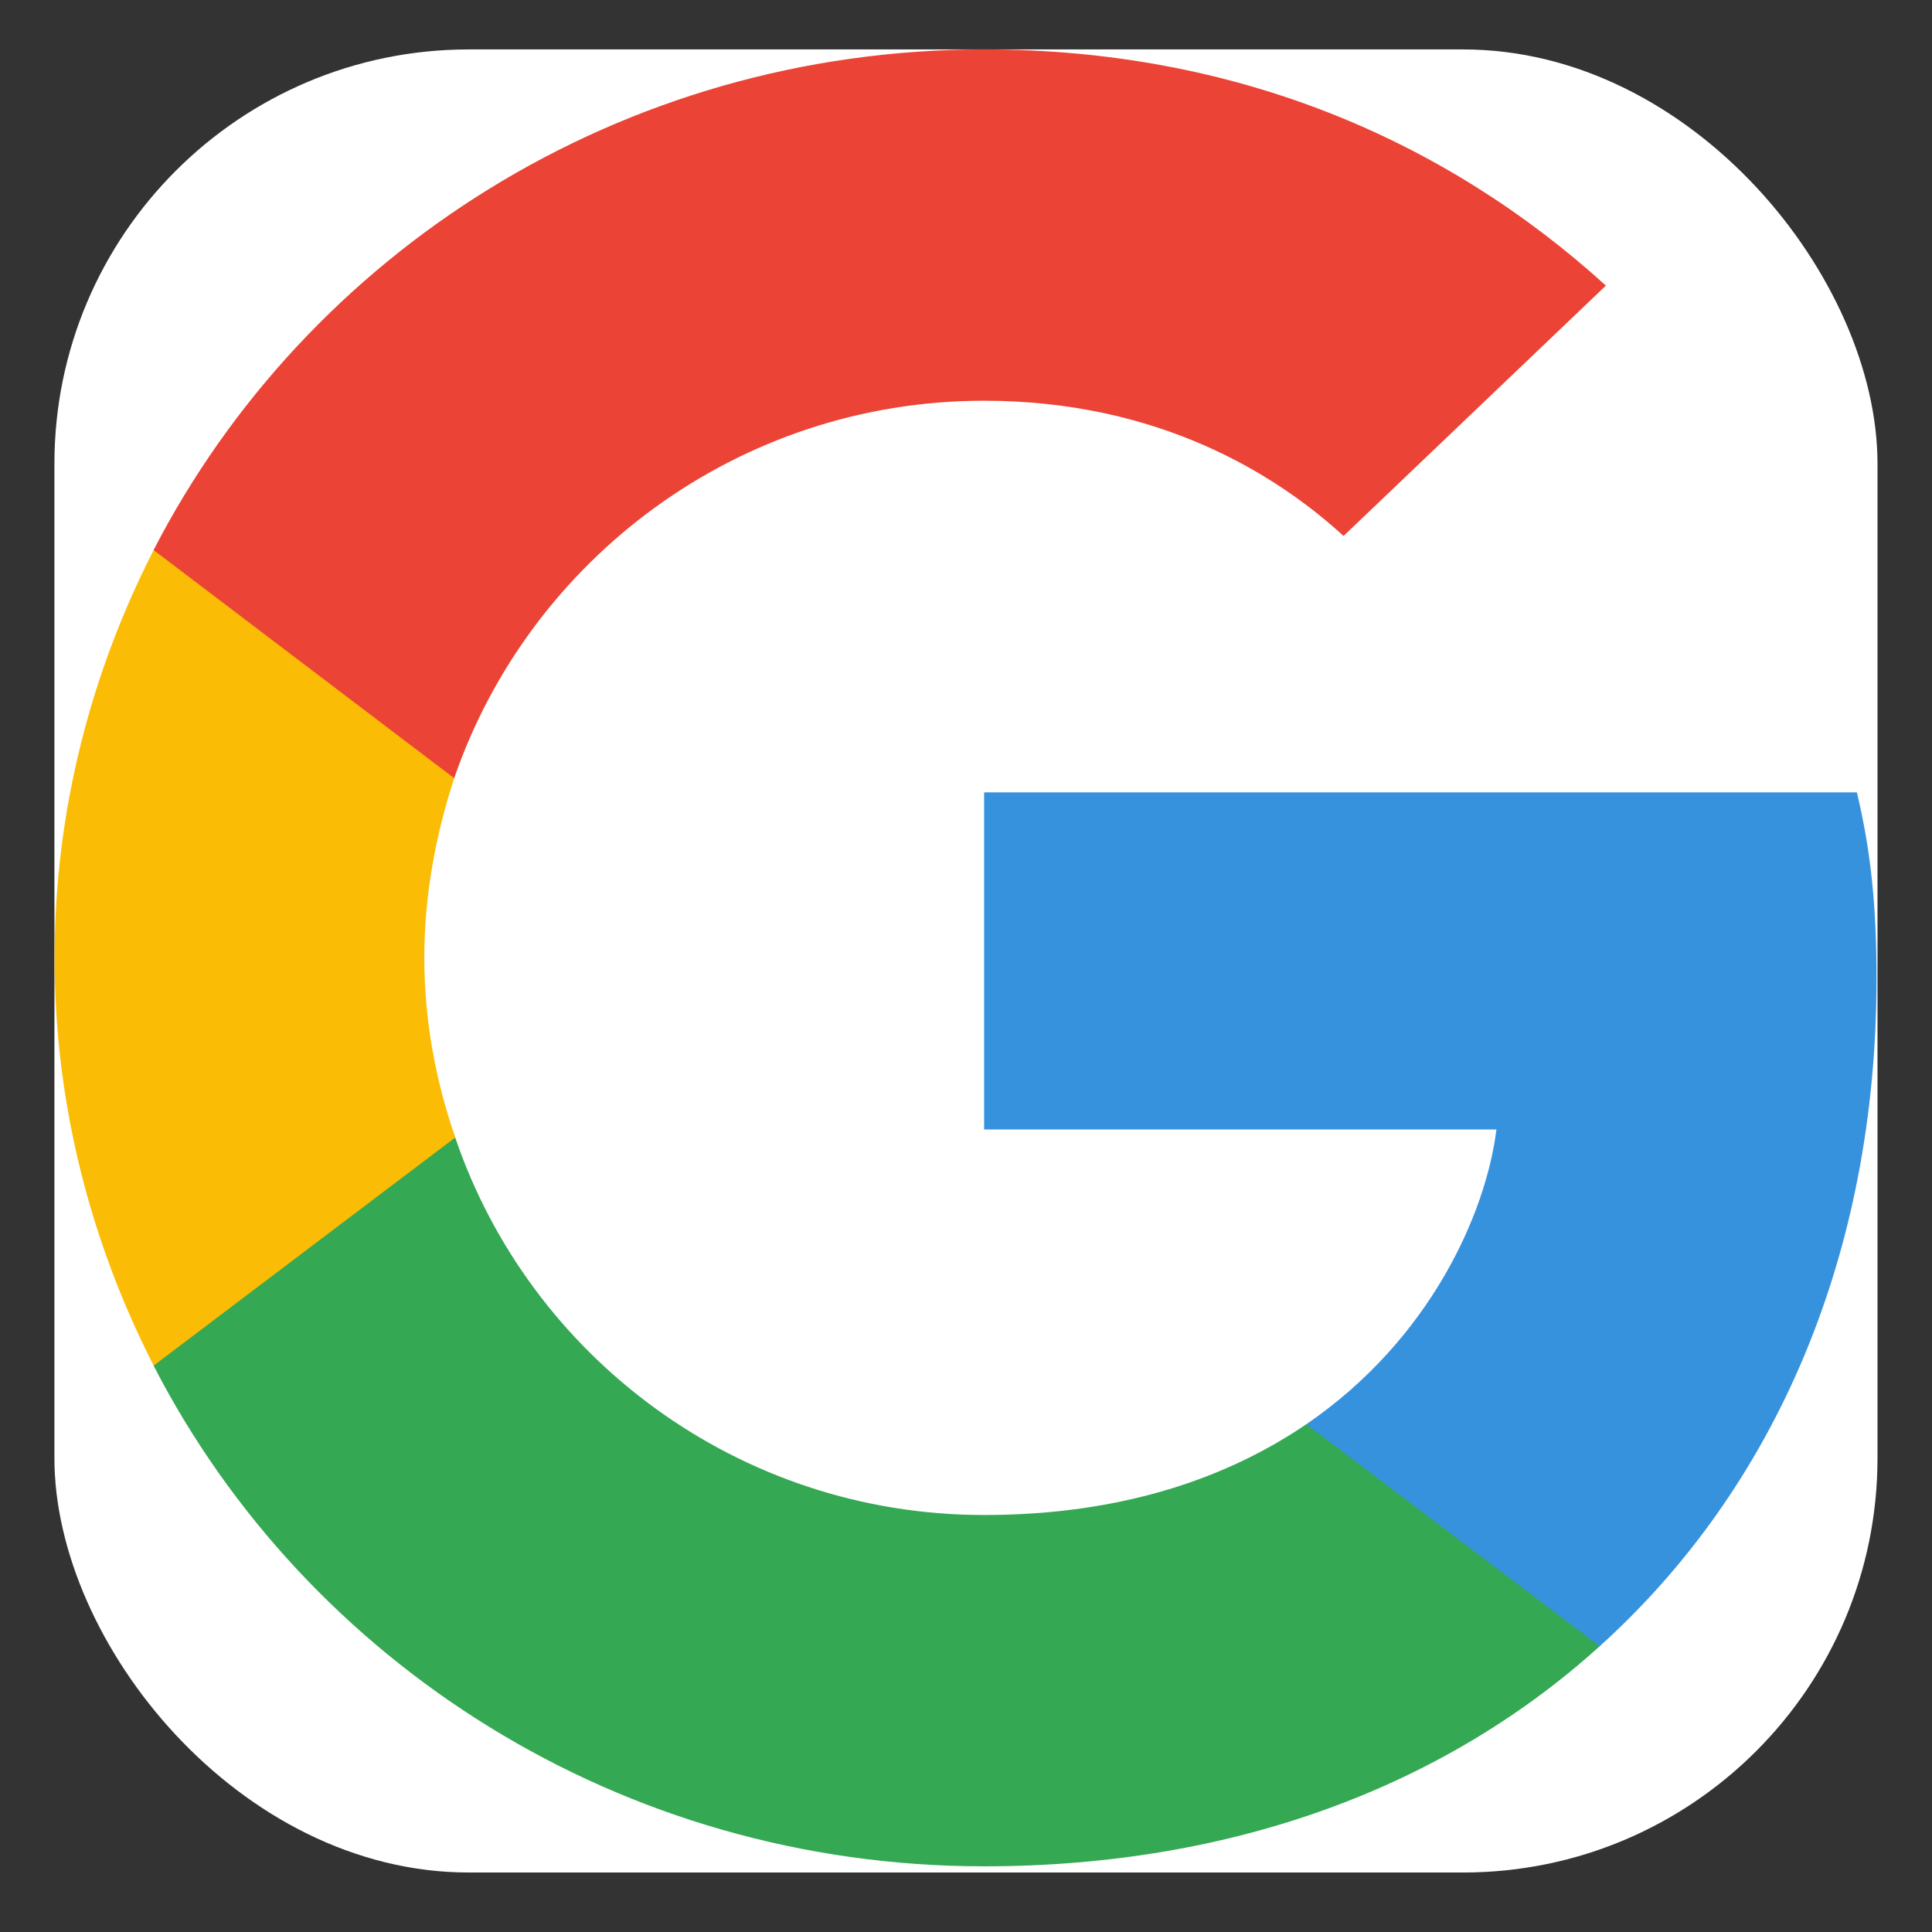
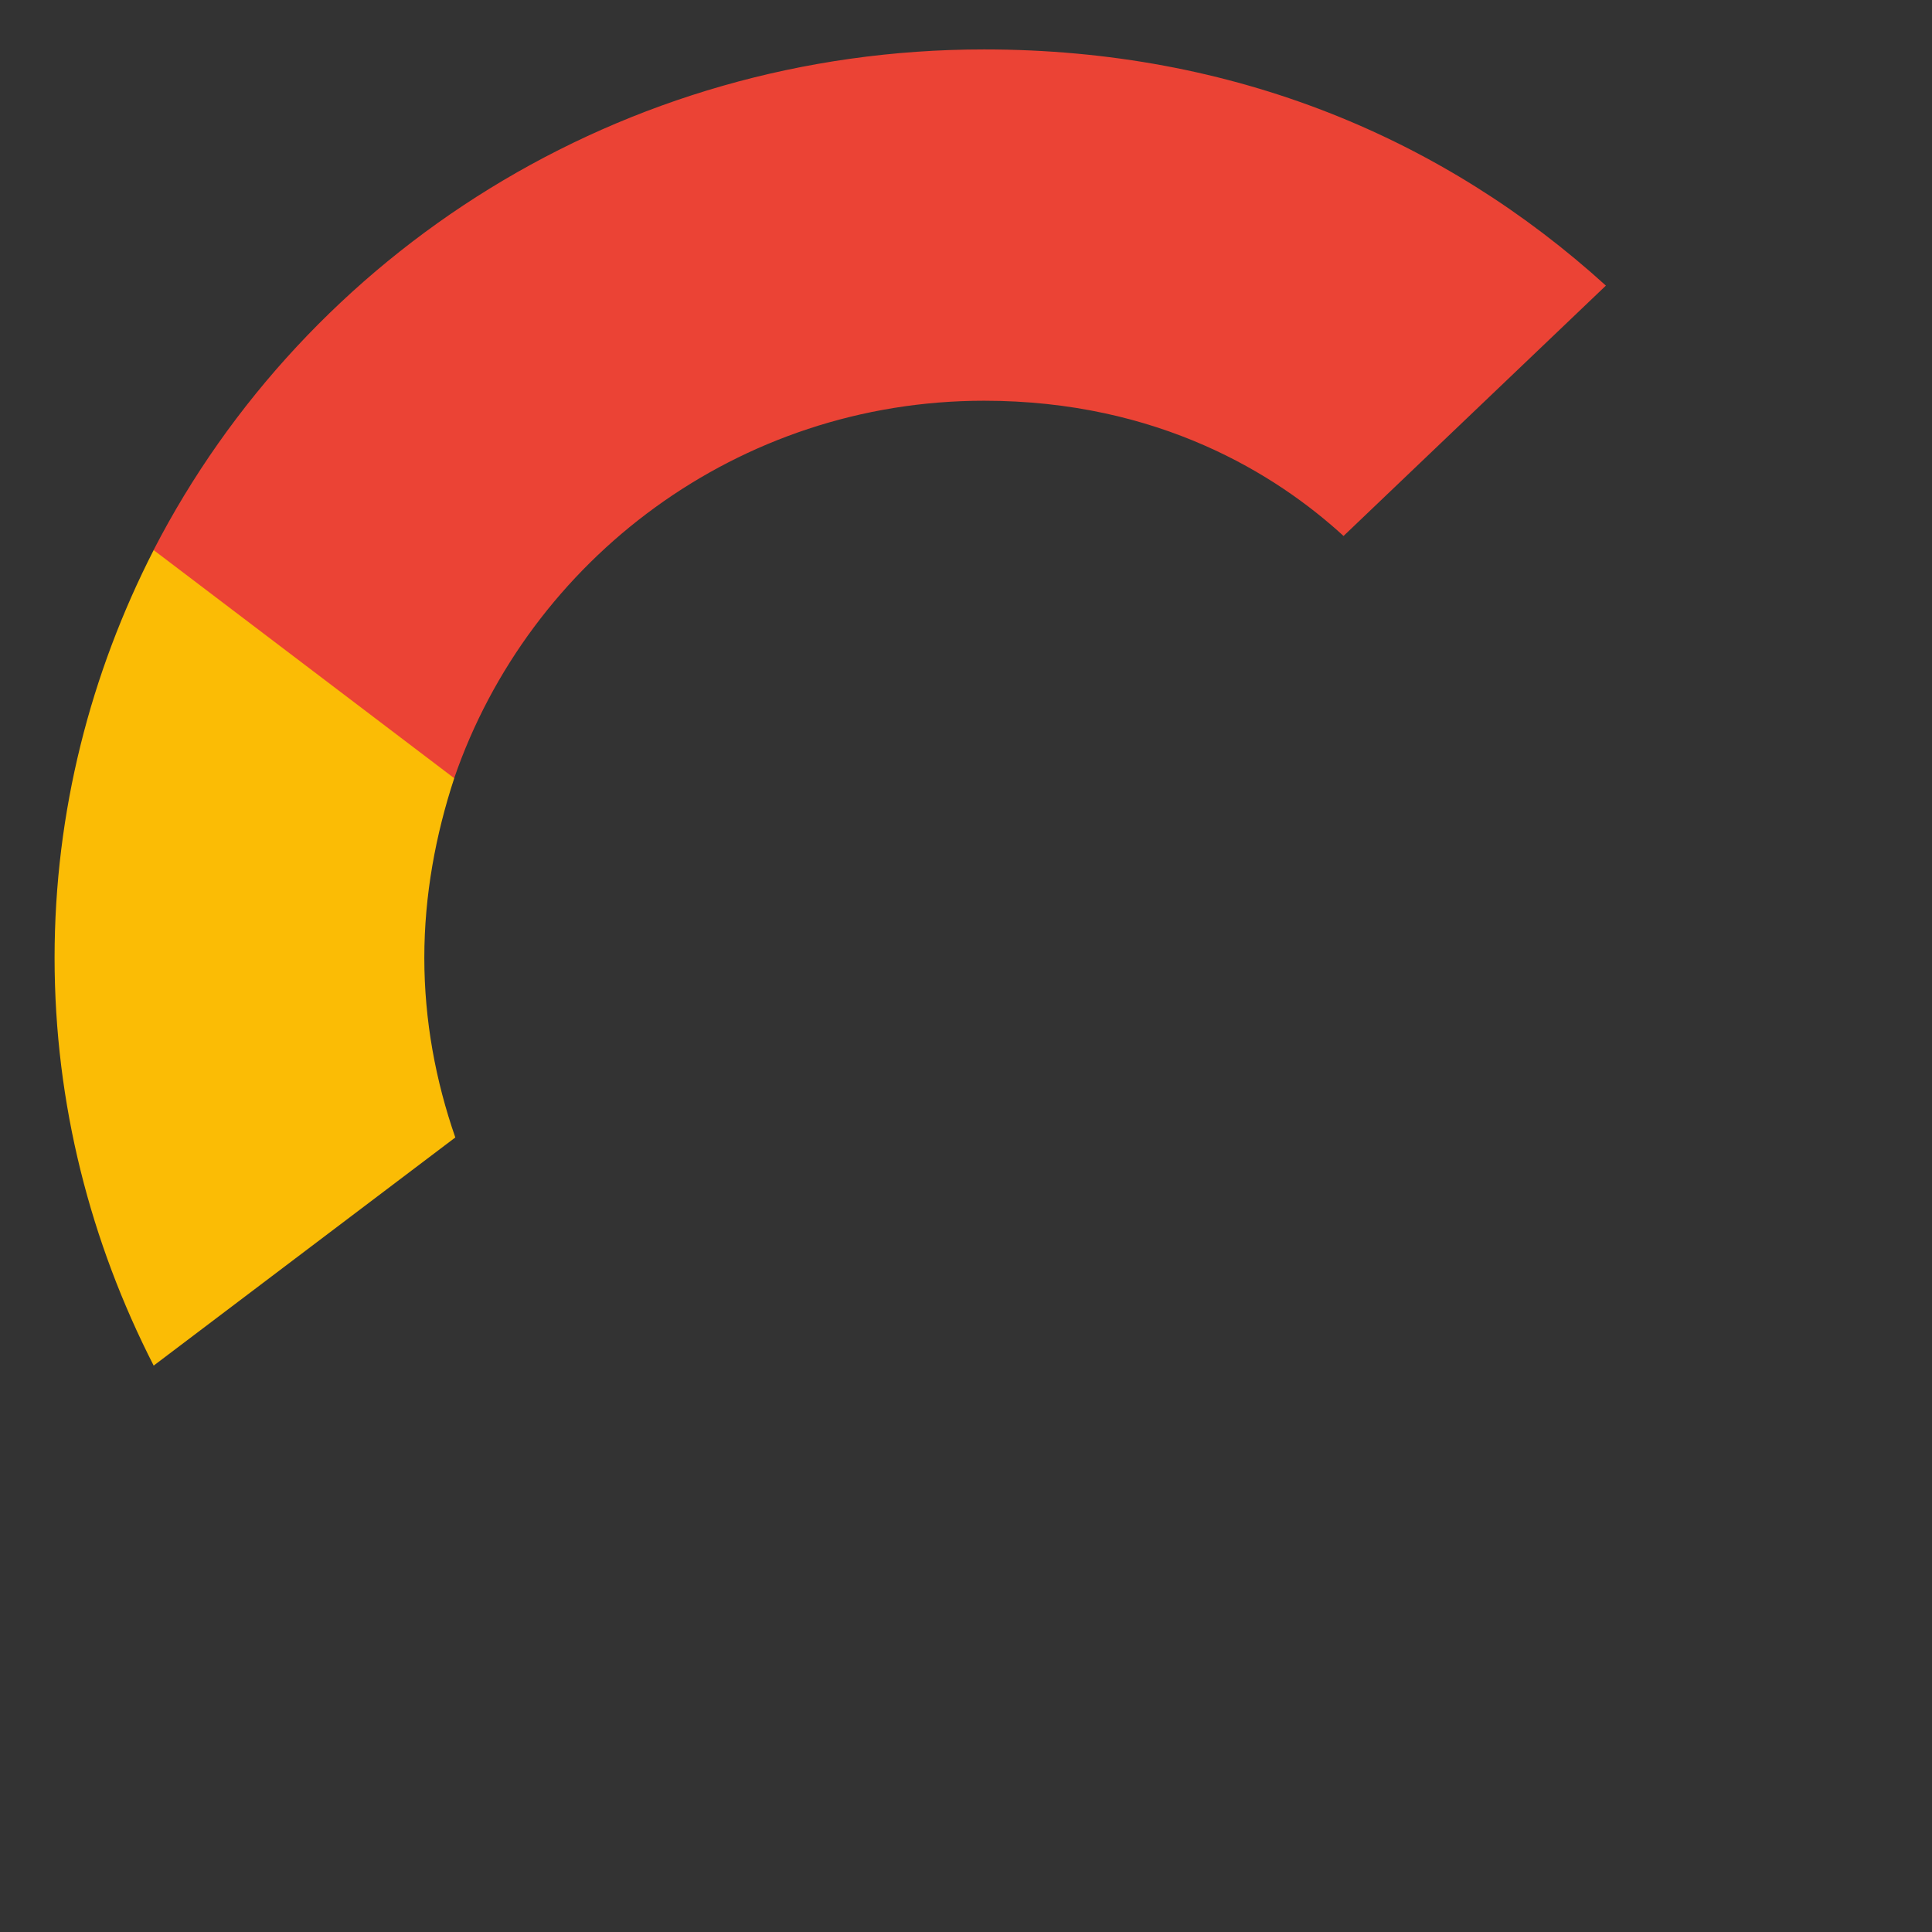
<svg xmlns="http://www.w3.org/2000/svg" width="24" height="24" viewBox="0 0 24 24" fill="none">
  <rect x="0" y="0" width="24" height="24" fill="#333333" stroke="none" />
  <g clip-path="url(#clip0_50_9325)">
-     <rect x="0.676" y="0.614" width="22.647" height="22.647" rx="5.147" fill="white" />
-     <path d="M23.311 12.15C23.311 11.222 23.234 10.545 23.067 9.843H12.225V14.031H18.589C18.46 15.071 17.768 16.639 16.228 17.692L16.206 17.832L19.634 20.427L19.872 20.45C22.053 18.482 23.311 15.585 23.311 12.15Z" fill="#3792DE" />
-     <path d="M12.224 23.184C15.342 23.184 17.96 22.18 19.872 20.45L16.228 17.692C15.252 18.356 13.944 18.82 12.224 18.82C9.171 18.82 6.579 16.852 5.655 14.131L5.519 14.142L1.955 16.838L1.908 16.965C3.807 20.651 7.708 23.184 12.224 23.184Z" fill="#34A853" />
    <path d="M5.656 14.13C5.412 13.428 5.271 12.676 5.271 11.898C5.271 11.121 5.412 10.369 5.643 9.666L5.637 9.517L2.028 6.778L1.909 6.833C1.127 8.362 0.678 10.08 0.678 11.898C0.678 13.716 1.127 15.434 1.909 16.964L5.656 14.13Z" fill="#FBBC05" />
    <path d="M12.224 4.978C14.393 4.978 15.855 5.893 16.69 6.658L19.949 3.548C17.947 1.73 15.342 0.614 12.224 0.614C7.708 0.614 3.807 3.147 1.908 6.833L5.642 9.667C6.579 6.946 9.171 4.978 12.224 4.978Z" fill="#EB4335" />
  </g>
  <defs>
    <clipPath id="clip0_50_9325">
      <rect x="0.676" y="0.614" width="22.647" height="22.647" rx="5.147" fill="white" />
    </clipPath>
  </defs>
</svg>